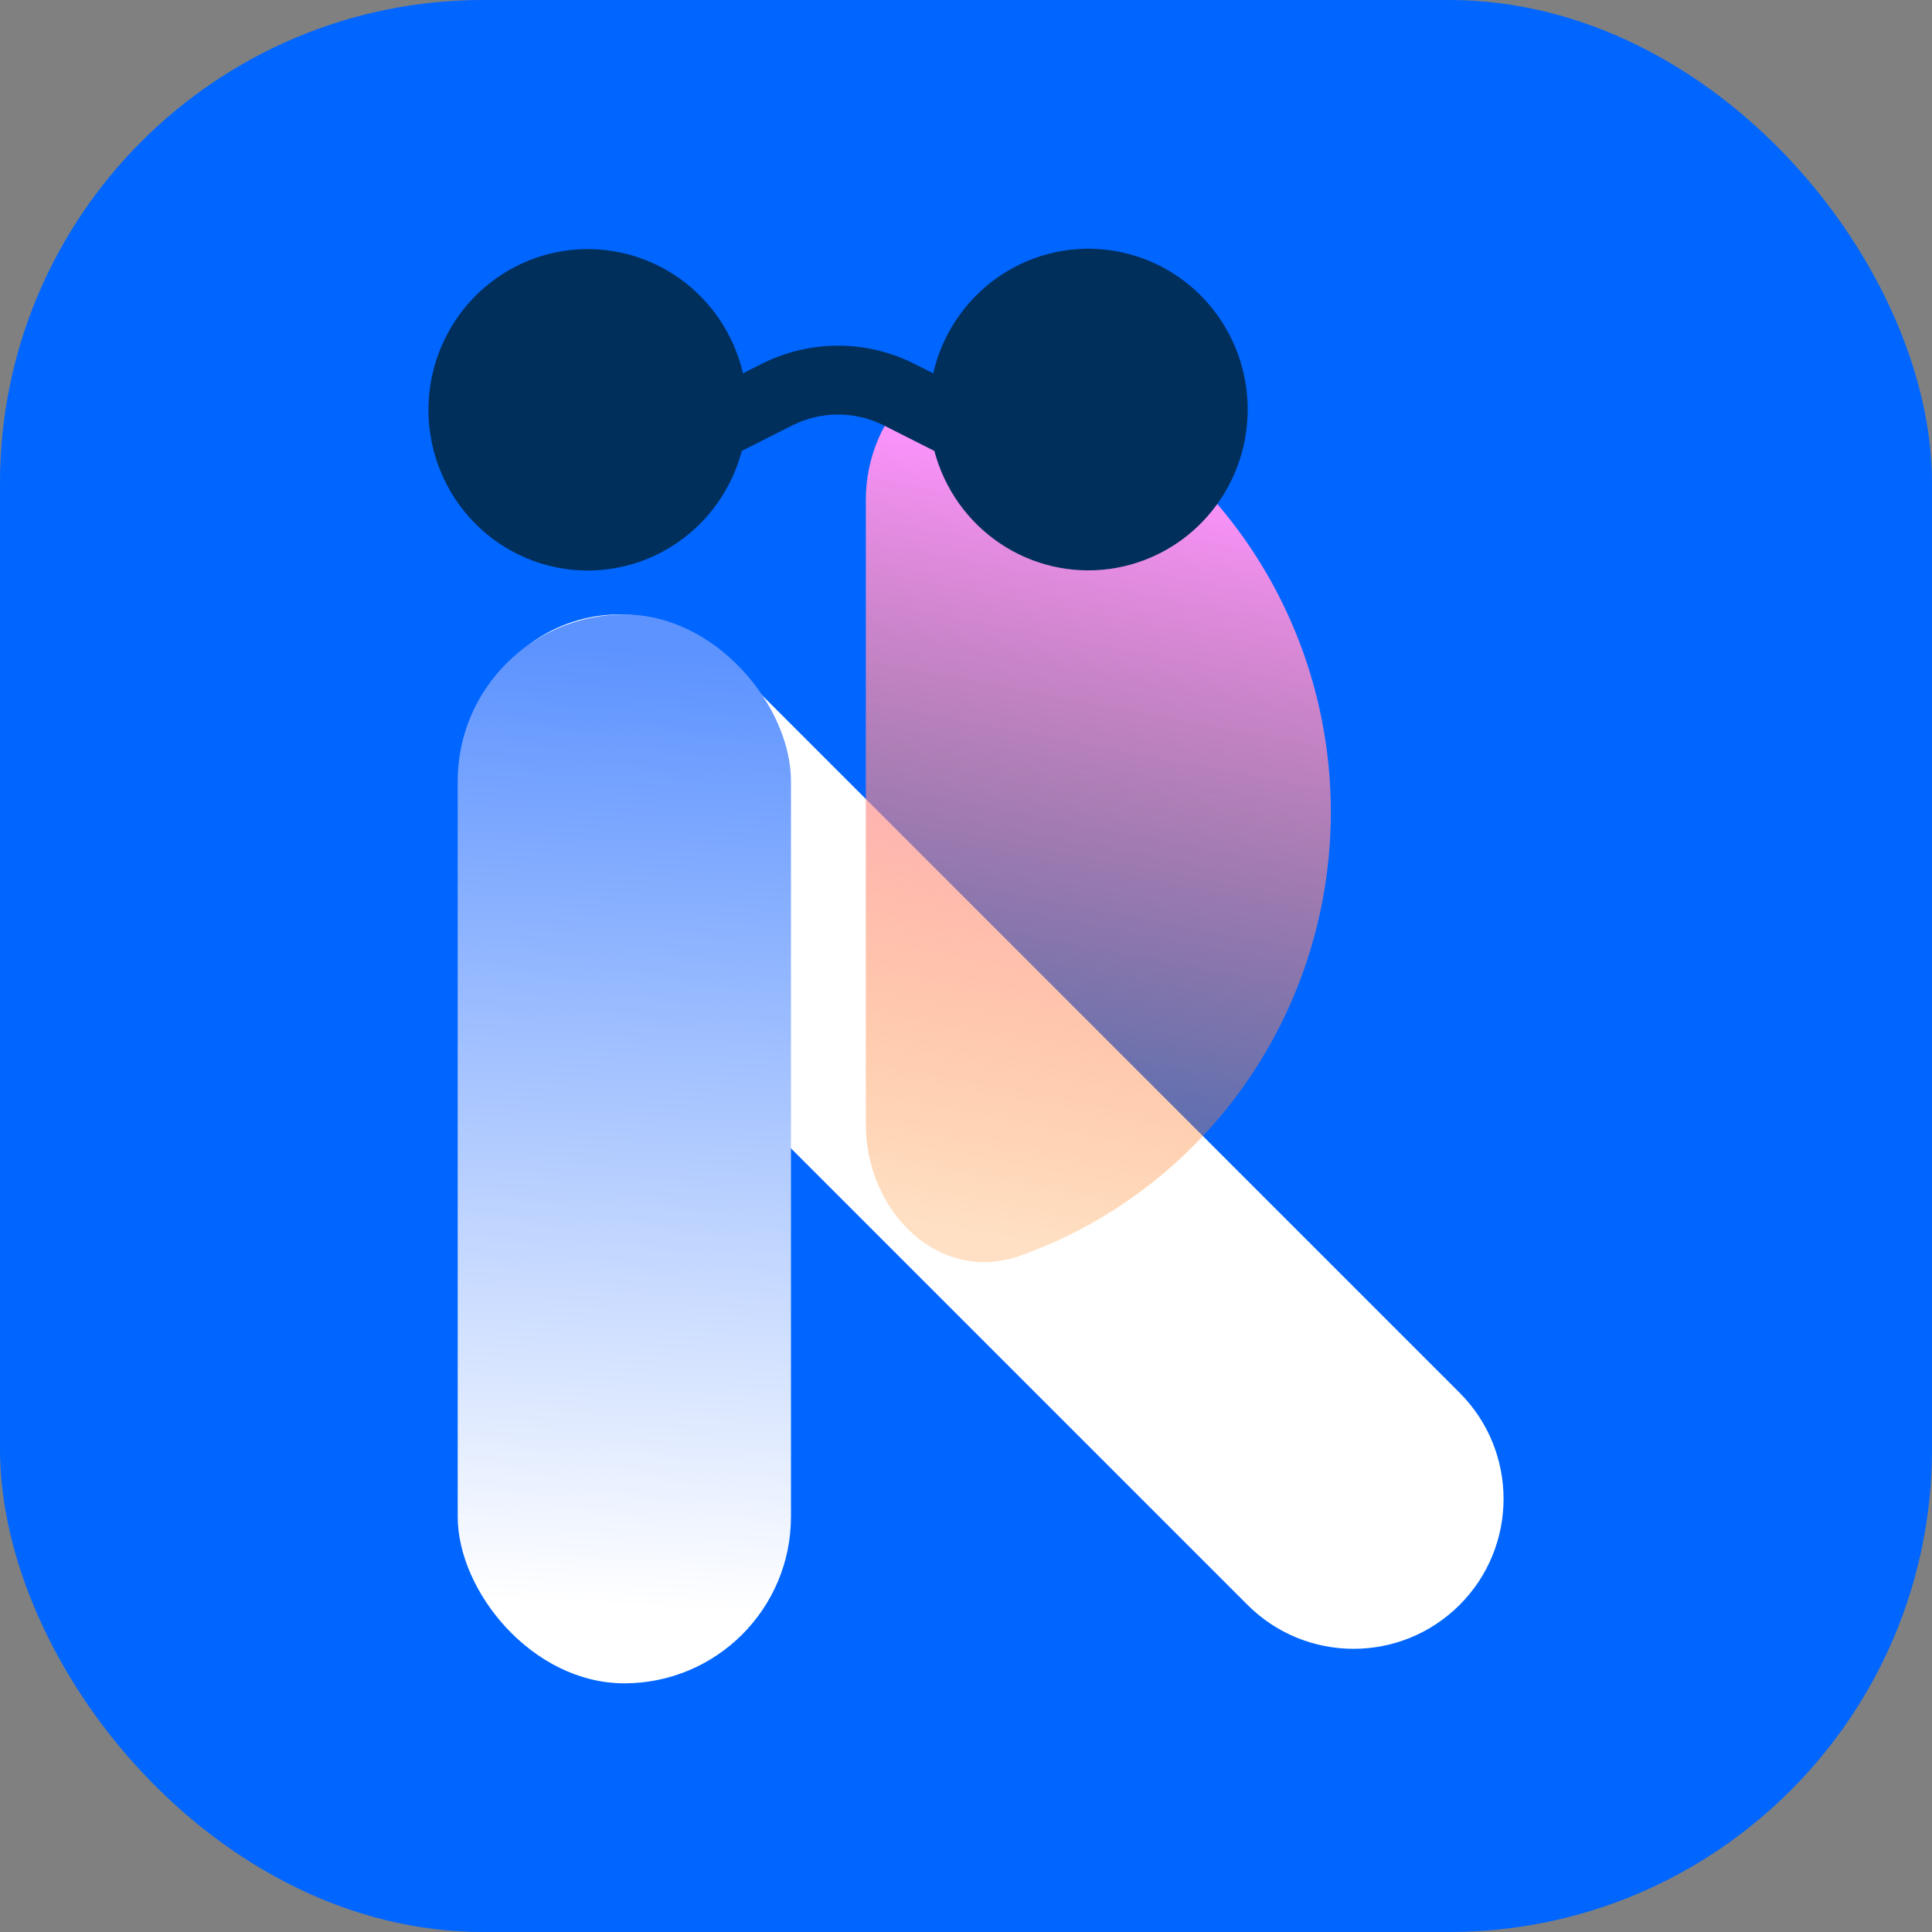
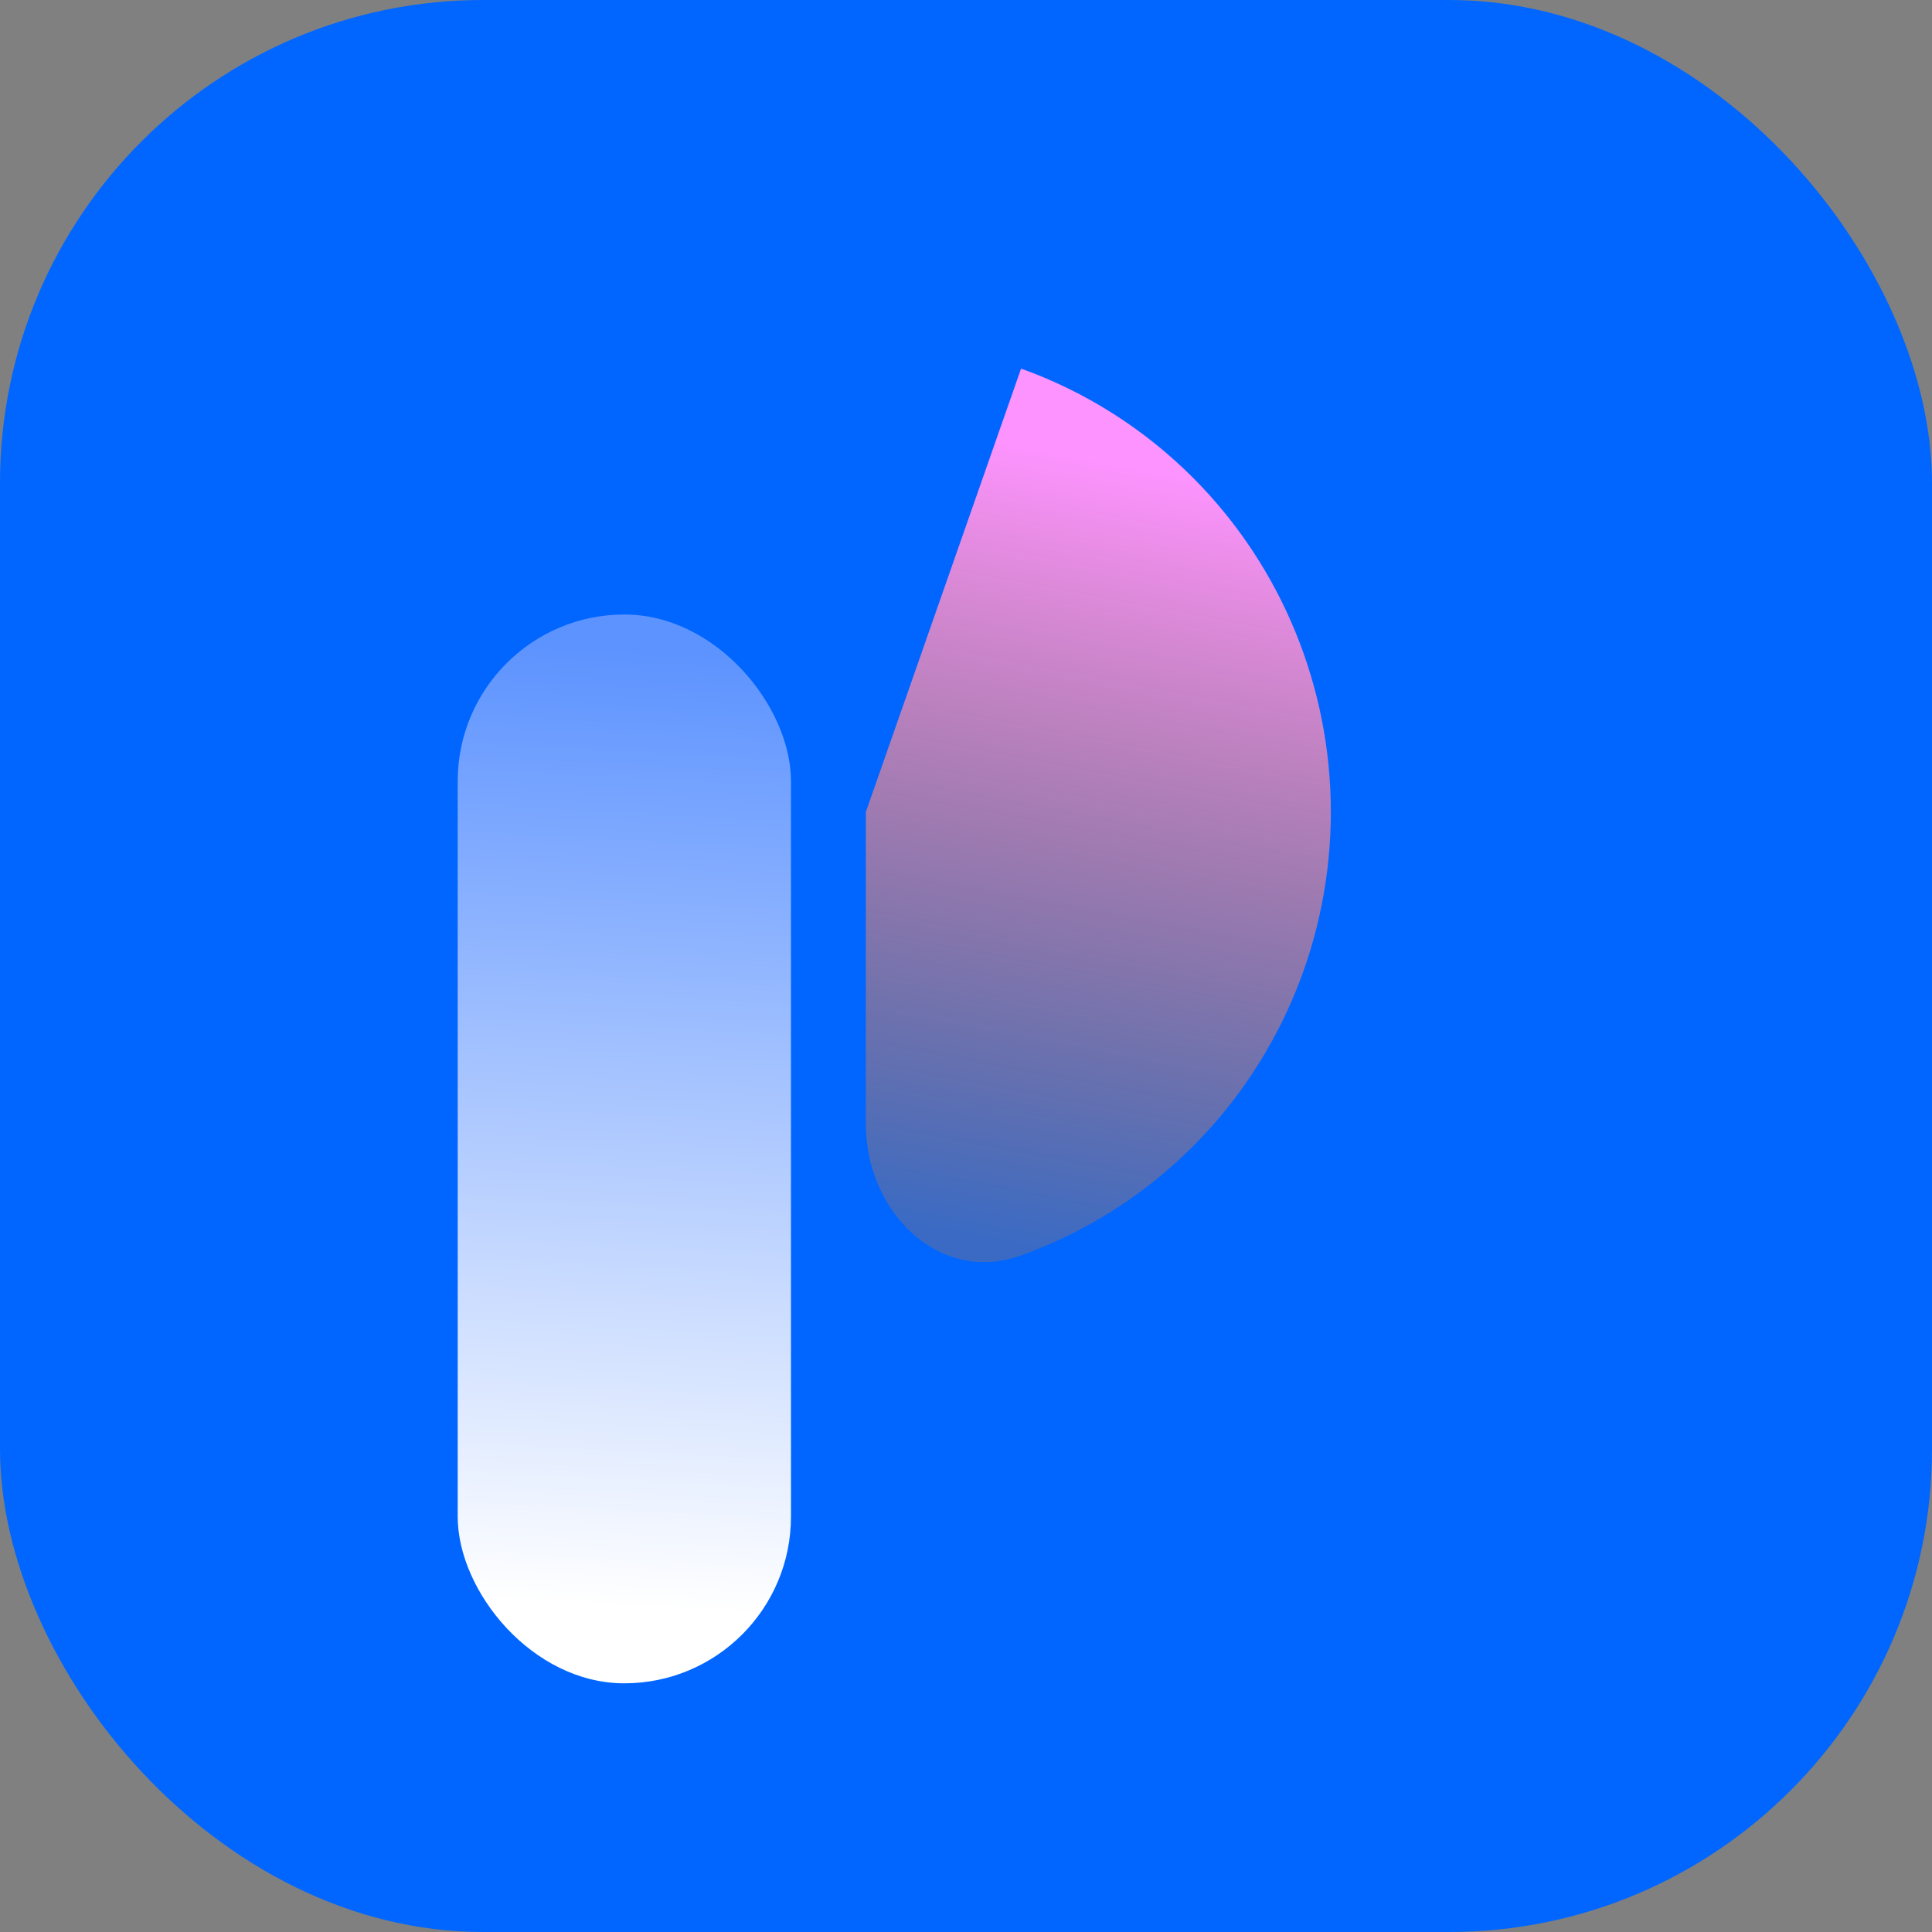
<svg xmlns="http://www.w3.org/2000/svg" width="32" height="32" viewBox="0 0 32 32" fill="none">
  <rect x="0" y="0" width="32" height="32" fill="#808080" stroke="none" />
  <rect width="32" height="32" rx="8" fill="#0066FF" />
-   <path fill-rule="evenodd" clip-rule="evenodd" d="M9.305 10.367C10.233 9.982 11.302 10.195 12.012 10.905L24.176 23.069C25.146 24.039 25.146 25.612 24.176 26.582C23.206 27.552 21.633 27.552 20.663 26.582L12.74 18.659V24.826C12.74 26.197 11.628 27.31 10.256 27.31C8.884 27.31 7.772 26.197 7.772 24.826V12.662C7.772 11.657 8.377 10.751 9.305 10.367Z" fill="white" />
  <rect x="7.581" y="10.178" width="5.52" height="17.703" rx="2.76" fill="url(#paint0_linear_5946_911)" />
-   <path d="M14.341 18.618C14.341 20.067 15.549 21.283 16.912 20.794C17.984 20.41 18.968 19.788 19.787 18.959C21.231 17.498 22.043 15.516 22.043 13.45C22.043 11.383 21.231 9.401 19.787 7.94C18.968 7.112 17.984 6.489 16.912 6.105C15.549 5.617 14.341 6.833 14.341 8.281L14.341 13.45L14.341 18.618Z" fill="url(#paint1_linear_5946_911)" />
-   <path fill-rule="evenodd" clip-rule="evenodd" d="M9.735 9.45C10.317 9.45 10.883 9.256 11.344 8.897C11.806 8.539 12.137 8.037 12.286 7.469L13.123 7.046C13.358 6.928 13.618 6.866 13.881 6.866C14.144 6.866 14.404 6.928 14.639 7.046L15.476 7.469C15.641 8.093 16.025 8.636 16.557 8.996C17.089 9.356 17.732 9.508 18.367 9.425C19.002 9.341 19.585 9.028 20.008 8.542C20.431 8.057 20.665 7.433 20.666 6.787C20.667 6.132 20.429 5.501 19.998 5.012C19.567 4.523 18.973 4.212 18.328 4.137C17.684 4.062 17.036 4.229 16.506 4.607C15.976 4.984 15.603 5.545 15.457 6.183L15.145 6.026C14.753 5.828 14.32 5.725 13.881 5.725C13.442 5.725 13.009 5.828 12.617 6.026L12.306 6.183C12.158 5.546 11.784 4.987 11.255 4.611C10.725 4.235 10.078 4.068 9.434 4.143C8.791 4.217 8.198 4.528 7.767 5.015C7.336 5.503 7.097 6.133 7.096 6.787C7.096 7.493 7.374 8.171 7.869 8.67C8.364 9.17 9.035 9.45 9.735 9.45Z" fill="#002F5C" />
+   <path d="M14.341 18.618C14.341 20.067 15.549 21.283 16.912 20.794C17.984 20.41 18.968 19.788 19.787 18.959C21.231 17.498 22.043 15.516 22.043 13.45C22.043 11.383 21.231 9.401 19.787 7.94C18.968 7.112 17.984 6.489 16.912 6.105L14.341 13.45L14.341 18.618Z" fill="url(#paint1_linear_5946_911)" />
  <defs>
    <linearGradient id="paint0_linear_5946_911" x1="10.436" y1="10.749" x2="9.592" y2="26.593" gradientUnits="userSpaceOnUse">
      <stop stop-color="#5D93FF" />
      <stop offset="1" stop-color="white" />
    </linearGradient>
    <linearGradient id="paint1_linear_5946_911" x1="18.192" y1="7.631" x2="15.771" y2="20.431" gradientUnits="userSpaceOnUse">
      <stop stop-color="#FD93FF" />
      <stop offset="1" stop-color="#FF7A00" stop-opacity="0.23" />
    </linearGradient>
  </defs>
</svg>